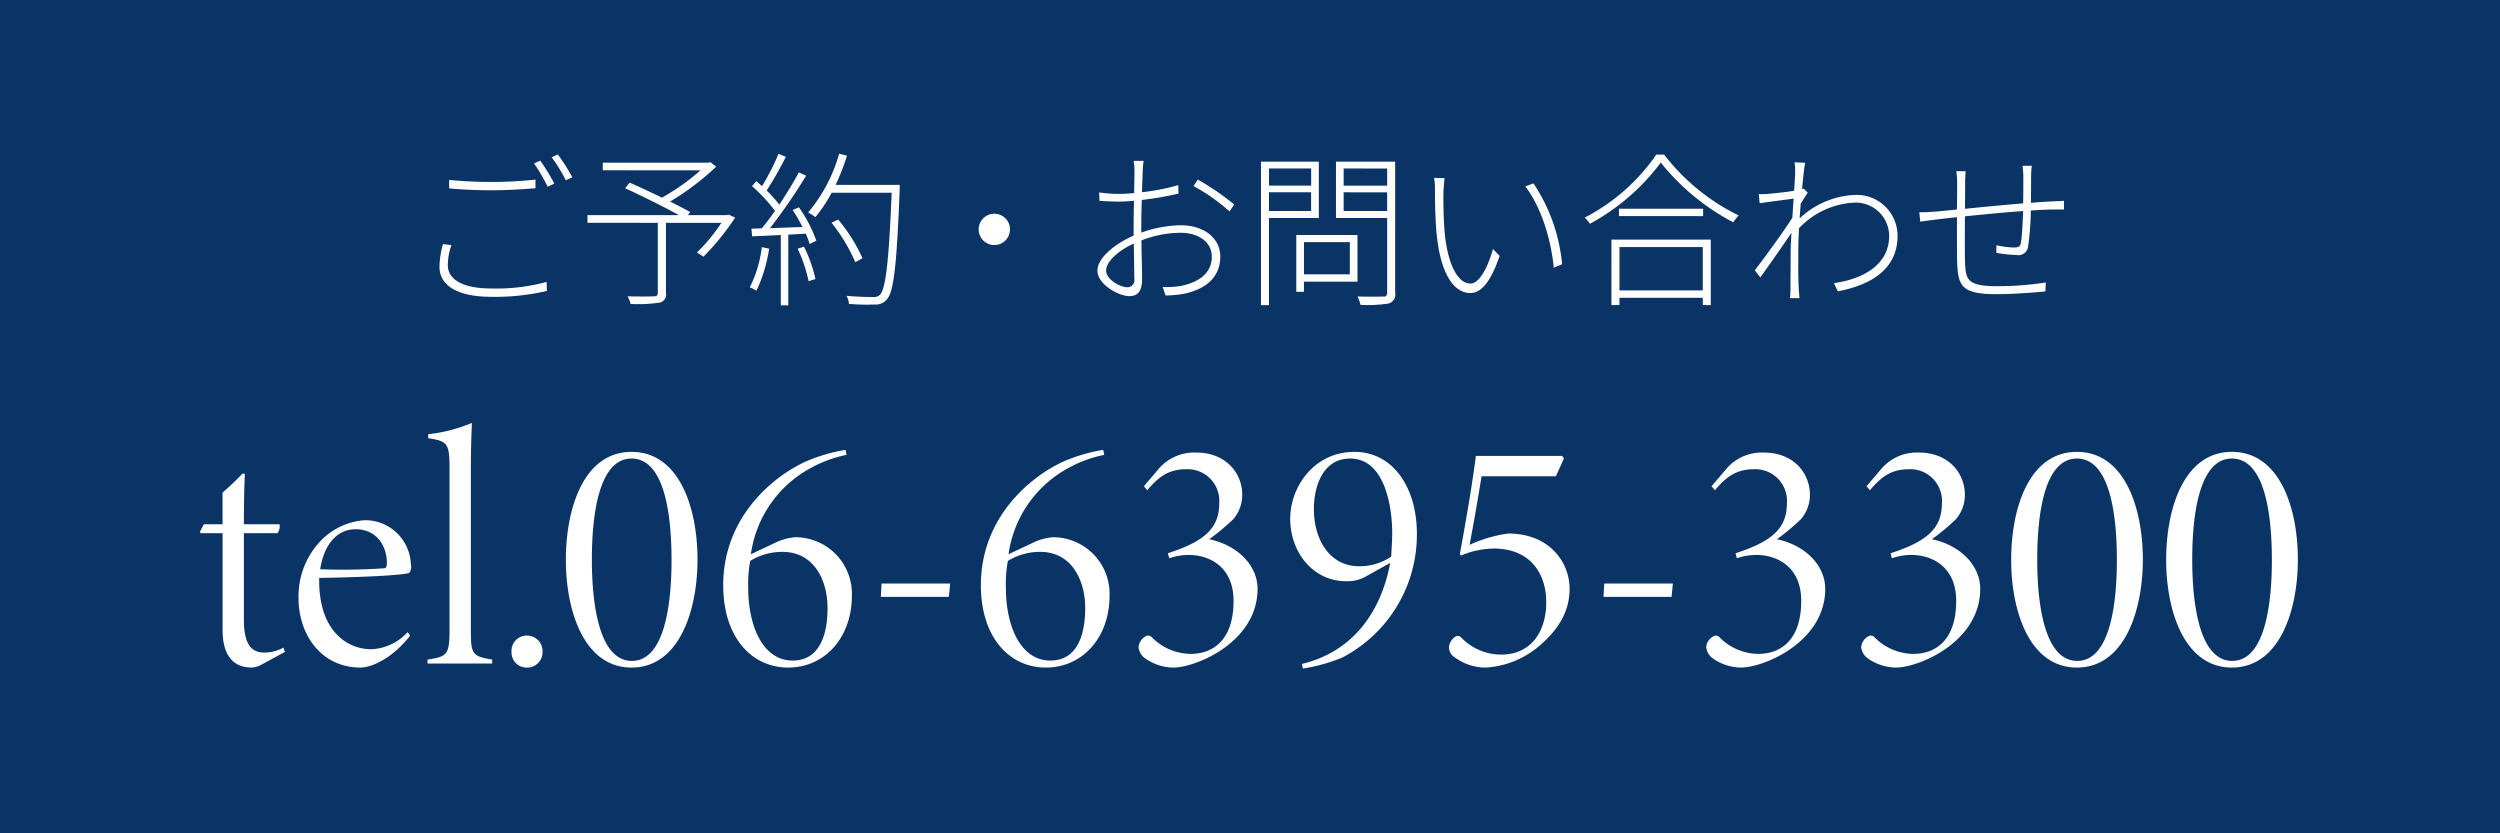
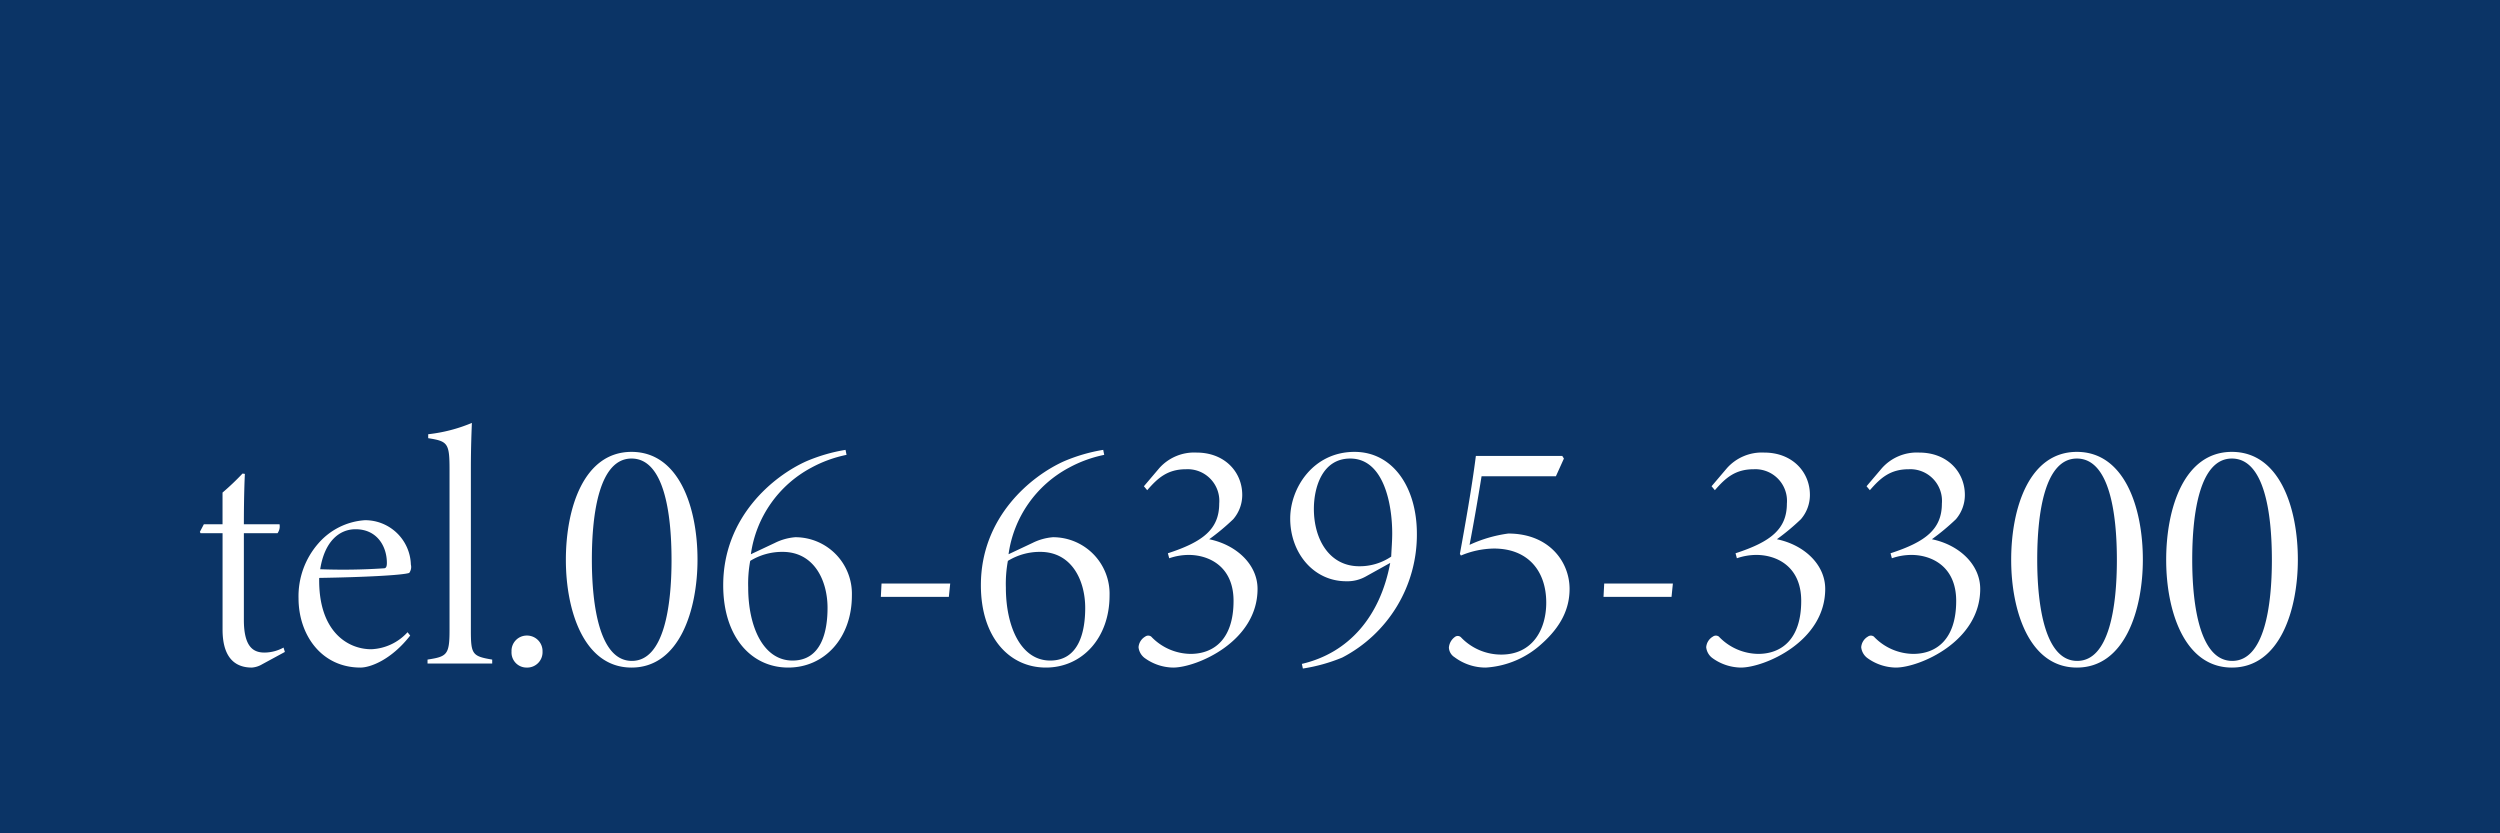
<svg xmlns="http://www.w3.org/2000/svg" id="fix_tel.svg" width="360" height="120" viewBox="0 0 360 120">
  <defs>
    <style>
      .cls-1 {
        fill: #0b3466;
      }

      .cls-2 {
        fill: #fff;
        fill-rule: evenodd;
      }
    </style>
  </defs>
  <rect id="bg" class="cls-1" width="360" height="120" />
  <path id="tel.06-6395-3300" class="cls-2" d="M762.022,1818.88l-0.192-.63a5.781,5.781,0,0,1-2.737.72c-1.584,0-2.976-.77-2.976-4.71v-12.48h4.849a1.692,1.692,0,0,0,.288-1.29h-5.137c0-3.84.1-6.38,0.144-7.25l-0.336-.05a36.354,36.354,0,0,1-2.88,2.74v4.56h-2.688l-0.576,1.1,0.1,0.19h3.168v13.88c0,3.55,1.392,5.47,4.224,5.47a3.4,3.4,0,0,0,1.488-.48Zm17.664-2.84a7.458,7.458,0,0,1-5.232,2.45c-3.409,0-7.633-2.59-7.489-10.27,6.432-.1,12.049-0.39,12.961-0.72a1.416,1.416,0,0,0,.24-1.2,6.586,6.586,0,0,0-6.624-6.39,9.723,9.723,0,0,0-6.673,3.31,11.539,11.539,0,0,0-2.88,7.93c0,5.23,3.264,9.98,8.928,9.98,1.345,0,4.369-1.05,7.153-4.61Zm-2.976-9.98c0,0.48-.1.72-0.336,0.77a87.631,87.631,0,0,1-9.265.14c0.624-3.99,2.736-5.76,5.088-5.76C775.318,1801.21,776.71,1803.7,776.71,1806.06Zm15.167,14.49v-0.57c-2.88-.48-3.072-0.77-3.072-4.23v-23.18c0-3.22.1-5.43,0.144-6.67a22.627,22.627,0,0,1-6.288,1.63v0.57c2.832,0.44,3.072.72,3.072,4.56v23.09c0,3.56-.384,3.8-3.168,4.23v0.57h9.312Zm7.248-1.72a2.238,2.238,0,0,0-2.256-2.31,2.2,2.2,0,0,0-2.208,2.31,2.168,2.168,0,0,0,2.208,2.3A2.206,2.206,0,0,0,799.125,1818.83Zm3.36-13.2c0,7.29,2.592,15.5,9.456,15.5,6.913,0,9.5-8.31,9.5-15.55,0-7.39-2.592-15.51-9.5-15.51C805.077,1790.07,802.485,1798.14,802.485,1805.63Zm15.217,0c0,6.71-1.1,14.54-5.713,14.54s-5.76-7.83-5.76-14.59,1.1-14.55,5.712-14.55C816.6,1791.03,817.7,1798.81,817.7,1805.63Zm11.423-.82a16.728,16.728,0,0,1,8.737-12.48,18.2,18.2,0,0,1,5.04-1.83l-0.144-.72a24.323,24.323,0,0,0-5.616,1.63c-4.753,2.12-12,8.02-12,17.86,0,7.49,4.08,11.86,9.36,11.86,5.233,0,9.169-4.27,9.169-10.37a8.146,8.146,0,0,0-8.16-8.4,7.989,7.989,0,0,0-2.929.82Zm11.041,7.73c0,3.36-.864,7.58-5.04,7.58-4.225,0-6.385-4.89-6.385-10.51a18.142,18.142,0,0,1,.288-3.84,8.764,8.764,0,0,1,4.656-1.3C838.246,1804.47,840.166,1808.6,840.166,1812.54Zm17.664-3.51h-9.889l-0.1,1.92h9.793Zm8.4-4.22a16.728,16.728,0,0,1,8.737-12.48,18.2,18.2,0,0,1,5.04-1.83l-0.144-.72a24.323,24.323,0,0,0-5.616,1.63c-4.753,2.12-12,8.02-12,17.86,0,7.49,4.08,11.86,9.36,11.86,5.233,0,9.169-4.27,9.169-10.37a8.146,8.146,0,0,0-8.16-8.4,7.989,7.989,0,0,0-2.929.82Zm11.041,7.73c0,3.36-.864,7.58-5.04,7.58-4.225,0-6.385-4.89-6.385-10.51a18.142,18.142,0,0,1,.288-3.84,8.764,8.764,0,0,1,4.656-1.3C875.35,1804.47,877.27,1808.6,877.27,1812.54Zm8.927-16.95c1.536-1.77,2.928-3.02,5.616-3.02a4.559,4.559,0,0,1,4.753,4.94c0,3.7-2.353,5.52-7.393,7.16l0.192,0.72a8.63,8.63,0,0,1,2.832-.48c2.737,0,6.433,1.53,6.433,6.62,0,5.57-2.88,7.63-6.193,7.63a7.939,7.939,0,0,1-5.664-2.49,0.726,0.726,0,0,0-.864,0,1.936,1.936,0,0,0-.96,1.53,2.226,2.226,0,0,0,.864,1.54,7.145,7.145,0,0,0,4.128,1.39c3.312,0,12.145-3.69,12.145-11.33,0-3.5-3.024-6.34-6.96-7.15a32.466,32.466,0,0,0,3.456-2.88,5.343,5.343,0,0,0,1.3-3.5c0-3.32-2.544-6.1-6.577-6.1a6.738,6.738,0,0,0-5.376,2.25l-2.208,2.6Zm22.272,25.01,0.144,0.67a24.6,24.6,0,0,0,5.664-1.58,19.933,19.933,0,0,0,10.753-17.81c0-6.77-3.5-11.81-8.977-11.81-5.952,0-9.264,5.19-9.264,9.6,0,4.95,3.36,9.03,8.064,9.03a5.415,5.415,0,0,0,2.881-.72l3.456-1.92C919.75,1813.78,915.237,1819.02,908.469,1820.6Zm13.009-18.82c0,1.2-.1,2.26-0.144,3.37a8.078,8.078,0,0,1-4.609,1.39c-4.272,0-6.528-3.84-6.528-8.26,0-3.07,1.2-7.25,5.232-7.25C920.326,1791.03,921.478,1797.75,921.478,1801.78Zm12.047-11.13c-0.576,4.56-1.584,10.17-2.3,14.11l0.144,0.24a12.713,12.713,0,0,1,4.752-1.01c4.993,0,7.537,3.32,7.537,7.78,0,3.94-2.016,7.49-6.481,7.49a7.986,7.986,0,0,1-5.76-2.45,0.665,0.665,0,0,0-.912-0.09,2.089,2.089,0,0,0-.864,1.53,1.73,1.73,0,0,0,.816,1.39,7.465,7.465,0,0,0,4.512,1.49,13.112,13.112,0,0,0,8.065-3.45c2.736-2.45,3.984-5,3.984-7.88,0-3.88-2.928-7.97-8.833-7.97a19.346,19.346,0,0,0-5.568,1.63c0.624-3.26,1.2-6.62,1.728-9.88h10.705l1.152-2.55-0.24-.38H933.525Zm28.369,18.38h-9.889l-0.1,1.92H961.7Zm6.047-13.44c1.536-1.77,2.928-3.02,5.616-3.02a4.559,4.559,0,0,1,4.753,4.94c0,3.7-2.352,5.52-7.393,7.16l0.192,0.72a8.63,8.63,0,0,1,2.832-.48c2.737,0,6.433,1.53,6.433,6.62,0,5.57-2.88,7.63-6.193,7.63a7.939,7.939,0,0,1-5.664-2.49,0.726,0.726,0,0,0-.864,0,1.936,1.936,0,0,0-.96,1.53,2.226,2.226,0,0,0,.864,1.54,7.145,7.145,0,0,0,4.128,1.39c3.312,0,12.145-3.69,12.145-11.33,0-3.5-3.024-6.34-6.96-7.15a32.466,32.466,0,0,0,3.456-2.88,5.343,5.343,0,0,0,1.3-3.5c0-3.32-2.544-6.1-6.577-6.1a6.738,6.738,0,0,0-5.376,2.25l-2.208,2.6Zm22.32,0c1.536-1.77,2.928-3.02,5.616-3.02a4.559,4.559,0,0,1,4.753,4.94c0,3.7-2.353,5.52-7.393,7.16l0.192,0.72a8.63,8.63,0,0,1,2.832-.48c2.737,0,6.429,1.53,6.429,6.62,0,5.57-2.876,7.63-6.189,7.63a7.939,7.939,0,0,1-5.664-2.49,0.726,0.726,0,0,0-.864,0,1.936,1.936,0,0,0-.96,1.53,2.226,2.226,0,0,0,.864,1.54,7.145,7.145,0,0,0,4.128,1.39c3.312,0,12.145-3.69,12.145-11.33,0-3.5-3.02-6.34-6.96-7.15a32.948,32.948,0,0,0,3.46-2.88,5.369,5.369,0,0,0,1.29-3.5c0-3.32-2.54-6.1-6.575-6.1a6.738,6.738,0,0,0-5.376,2.25l-2.208,2.6Zm20.349,10.04c0,7.29,2.59,15.5,9.46,15.5,6.91,0,9.5-8.31,9.5-15.55,0-7.39-2.59-15.51-9.5-15.51C1013.2,1790.07,1010.61,1798.14,1010.61,1805.63Zm15.22,0c0,6.71-1.1,14.54-5.71,14.54s-5.76-7.83-5.76-14.59,1.1-14.55,5.71-14.55C1024.73,1791.03,1025.83,1798.81,1025.83,1805.63Zm7.1,0c0,7.29,2.59,15.5,9.46,15.5,6.91,0,9.5-8.31,9.5-15.55,0-7.39-2.59-15.51-9.5-15.51C1035.52,1790.07,1032.93,1798.14,1032.93,1805.63Zm15.22,0c0,6.71-1.1,14.54-5.71,14.54s-5.76-7.83-5.76-14.59,1.1-14.55,5.71-14.55C1047.05,1791.03,1048.15,1798.81,1048.15,1805.63Z" transform="translate(-721 -1725)" />
-   <path id="ご予約_お問い合わせ" data-name="ご予約・お問い合わせ" class="cls-2" d="M785.676,1750.91v1.22c1.849,0.17,3.889.27,6.241,0.27,2.16,0,4.584-.17,6.193-0.29v-1.25a57.354,57.354,0,0,1-6.193.34A62,62,0,0,1,785.676,1750.91Zm0.333,9.38-1.224-.14a12.87,12.87,0,0,0-.5,3.26c0,2.86,2.855,4.32,7.392,4.33a32.879,32.879,0,0,0,8.065-.84l-0.024-1.3a27.809,27.809,0,0,1-8.065.94c-4.08-.01-6.168-1.33-6.168-3.37A8.924,8.924,0,0,1,786.009,1760.29Zm12.8-12.16-0.912.4a24.066,24.066,0,0,1,1.967,3.36l0.96-.45A31.238,31.238,0,0,0,798.806,1748.13Zm2.52-.89-0.888.41a22.616,22.616,0,0,1,2.039,3.31l0.936-.43A27.3,27.3,0,0,0,801.326,1747.24Zm24.622,8.67-0.24.07h-5.641l0.312-.46c-0.767-.4-1.775-0.96-2.9-1.49a37.646,37.646,0,0,0,6.65-5.03l-0.84-.65-0.288.07H807.8v1.1l14.065,0.01a31.486,31.486,0,0,1-5.545,3.93c-1.56-.75-3.216-1.54-4.656-2.16l-0.648.81c2.5,1.13,5.663,2.72,7.751,3.87H805.594v1.1l10.129,0.01,0,10.07c0,0.39-.12.49-0.552,0.51-0.456.02-1.993,0.05-3.793,0a5.444,5.444,0,0,1,.432,1.1,20.942,20.942,0,0,0,4.152-.19,1.184,1.184,0,0,0,.937-1.42l0-10.07h7.992a26.459,26.459,0,0,1-3.529,4.27l0.936,0.6a36.144,36.144,0,0,0,4.562-5.62Zm4.749,4.68a17.513,17.513,0,0,1-1.73,5.79,5.124,5.124,0,0,1,.96.48,21.747,21.747,0,0,0,1.826-6.05Zm5.16,0.22a21.185,21.185,0,0,1,1.583,4.68l0.984-.31a19.952,19.952,0,0,0-1.655-4.66Zm-0.718-5.57a23.764,23.764,0,0,1,1.415,2.45c-1.632.05-3.24,0.12-4.68,0.17a83.033,83.033,0,0,0,5.21-7.56l-1.056-.48c-0.72,1.37-1.753,3.04-2.809,4.65a17.352,17.352,0,0,0-1.824-2.04,49.2,49.2,0,0,0,2.762-4.85l-1.056-.43a32.868,32.868,0,0,1-2.378,4.66c-0.288-.27-0.552-0.51-0.816-0.72l-0.624.72a21.443,21.443,0,0,1,3.311,3.57c-0.648.91-1.3,1.78-1.9,2.5l-1.488.05,0.095,1.1c1.176-.04,2.592-0.12,4.129-0.19l0,10.13h1.08l0-10.18,2.52-.14a11.831,11.831,0,0,1,.552,1.49l0.96-.48a19.068,19.068,0,0,0-2.5-4.8Zm15.41-3.62h-9.217a33.872,33.872,0,0,0,1.634-4.2l-1.128-.29a22.768,22.768,0,0,1-4.467,8.47,6.142,6.142,0,0,1,1.032.67,20.008,20.008,0,0,0,2.353-3.52H849.4c-0.411,10.11-.868,13.8-1.685,14.71a1.377,1.377,0,0,1-1.08.31c-0.552,0-2.088-.02-3.744-0.17a2.713,2.713,0,0,1,.36,1.16,29.136,29.136,0,0,0,3.7.09,2.065,2.065,0,0,0,1.776-.76c0.985-1.13,1.394-4.83,1.829-15.77v-0.7Zm-5.355,10.56a24.052,24.052,0,0,0-3.5-5.57l-0.96.46a24.917,24.917,0,0,1,3.43,5.69Zm18.985-6.4a2.255,2.255,0,1,0,2.256,2.25A2.248,2.248,0,0,0,864.179,1755.78Zm21.506-7.61h-1.44a9.059,9.059,0,0,1,.119,1.47c0,0.43-.024,1.68-0.049,3.16-0.792.08-1.512,0.12-2.112,0.12a20.036,20.036,0,0,1-2.928-.21l0.048,1.2c0.792,0.07,1.68.12,2.9,0.12,0.576,0,1.3-.05,2.064-0.12-0.024,1.32-.049,2.71-0.049,3.84v1.18c-2.641,1.15-5.209,3.16-5.21,5.06,0,1.92,3,3.65,4.607,3.65,1.152,0,1.825-.65,1.825-2.45,0-1.18-.071-3.46-0.094-5.57a15.536,15.536,0,0,1,5.665-1.1c2.376,0,4.464,1.2,4.463,3.46,0,2.52-2.137,3.72-4.346,4.17a11.374,11.374,0,0,1-2.736.17l0.432,1.23a15.4,15.4,0,0,0,2.856-.29c3-.7,5.017-2.38,5.018-5.31,0-2.61-2.279-4.51-5.687-4.51a17.3,17.3,0,0,0-5.689,1.06v-0.82c0-1.13.025-2.54,0.073-3.89a45.156,45.156,0,0,0,5.281-.91l-0.024-1.22a31.684,31.684,0,0,1-5.232,1.02c0.048-1.39.1-2.56,0.1-3.09C885.589,1749.04,885.613,1748.61,885.685,1748.17Zm7.8,2.69-0.624.94a25.705,25.705,0,0,1,5.183,3.65l0.672-1.01A37.048,37.048,0,0,0,893.485,1750.86Zm-13.205,13.08c0-1.25,1.753-2.88,3.985-3.86,0.024,1.97.071,3.98,0.071,5.02a1.037,1.037,0,0,1-.936,1.27C882.272,1766.37,880.28,1765.24,880.28,1763.94Zm29.525-14.68v2.47h-6.073v-2.47h6.073Zm-6.075,6.12v-2.69H909.8v2.69H903.73Zm7.177,1.01,0-8.11H902.58l0,20.66h1.152l0-12.55h7.177Zm4.463,3.48v4.63h-6.6l0-4.63h6.6Zm1.1,5.69,0-6.72h-8.809l0,8.18h1.105v-1.46h7.7Zm-1.99-10.18v-2.69l6.265,0.01v2.68h-6.265Zm6.267-6.11v2.47h-6.265v-2.48Zm1.152-.99h-8.521l0,8.11h7.369l0,10.73a0.489,0.489,0,0,1-.6.58c-0.432.02-1.968,0.04-3.672-.01a5.191,5.191,0,0,1,.432,1.21,19.747,19.747,0,0,0,4.08-.2,1.359,1.359,0,0,0,.913-1.58Zm7.126,2.38-1.512-.05a10.647,10.647,0,0,1,.119,1.97c0,1.34.047,4.34,0.262,6.33,0.647,6.1,2.758,8.29,4.823,8.29,1.44,0,2.88-1.37,4.225-5.35l-0.959-.99c-0.745,2.69-1.97,4.97-3.242,4.97-1.848,0-3.264-2.83-3.694-7.18-0.192-2.11-.215-4.56-0.191-6.02C928.883,1752.05,928.956,1751.07,929.028,1750.66Zm12.793,0.75-1.176.43c2.087,2.71,3.646,7.13,4.1,11.71l1.2-.5A25.1,25.1,0,0,0,941.821,1751.41Zm24.381,9.17v6.24h-12l0-6.24h12Zm-13.155,8.35H954.2v-1.05h12v1.05l1.152,0.01,0-9.44H953.049Zm1.084-13.87v1.05l12.121,0.01v-1.06H954.131Zm5.378-7.8a28.251,28.251,0,0,1-10.3,9.07,7.367,7.367,0,0,1,.744.89,31.315,31.315,0,0,0,10.2-8.81,32.893,32.893,0,0,0,10.439,8.6,9.2,9.2,0,0,1,.768-0.99,30.424,30.424,0,0,1-10.727-8.76h-1.128Zm19.991,2.67c0,0.26-.072,1.25-0.144,2.54-1.321.22-3.025,0.38-3.841,0.46-0.408.02-.816,0.04-1.248,0.02l0.12,1.32c1.608-.24,3.864-0.53,4.9-0.67-0.072.86-.12,1.83-0.193,2.76-1.128,1.8-4.082,5.86-5.4,7.56l0.792,1.03c1.392-1.94,3.241-4.58,4.49-6.43-0.072,1.08-.121,1.99-0.121,2.52,0,2.4-.025,3.38-0.025,5.69,0,0.39-.049.96-0.073,1.2h1.368c-0.024-.38-0.071-0.81-0.1-1.22-0.1-2.09-.072-3.22-0.071-5.55,0-.96.049-2.11,0.1-3.29a11.731,11.731,0,0,1,7.922-3.69,4.819,4.819,0,0,1,5.063,4.71c0.047,4.34-3.962,6.33-7.947,6.88l0.552,1.18c4.825-.91,8.642-3.24,8.6-8.04a5.877,5.877,0,0,0-6.119-5.84,12.342,12.342,0,0,0-7.97,3.37c0.025-.7.1-1.4,0.145-2.1,0.336-.55.72-1.15,1.009-1.6l-0.576-.58-0.24.07c0.168-1.82.337-3.26,0.457-3.79l-1.536-.07A8.9,8.9,0,0,1,979.5,1749.93Zm34.08-1.05h-1.34a10.636,10.636,0,0,1,.12,1.56c0,1.08,0,2.59-.03,3.84-2.78.24-5.85,0.53-8.38,0.79,0.03-1.49.03-2.88,0.03-3.81,0-.56.05-1.2,0.07-1.61h-1.34a11.047,11.047,0,0,1,.12,1.65c0,0.39,0,1.97-.03,3.87-1.39.14-2.54,0.26-3.238,0.31-0.648.04-1.392,0.09-2.184,0.09l0.144,1.35c0.648-.1,1.416-0.2,2.16-0.29s1.828-.22,3.118-0.36c0,2.5,0,5.19.02,6.22,0.12,3.62.51,4.87,5.67,4.87,2.52,0,5.45-.24,7.05-0.4l0.05-1.28a45.628,45.628,0,0,1-7.13.53c-4.46,0-4.41-1.15-4.51-3.87-0.02-.86-0.02-3.55,0-6.19,2.6-.26,5.72-0.57,8.38-0.76-0.05,1.67-.17,3.67-0.31,4.53-0.1.6-.36,0.72-1.03,0.72a12.116,12.116,0,0,1-2.5-.33l-0.02,1.1a20.287,20.287,0,0,0,2.9.31,1.4,1.4,0,0,0,1.68-1.24,39.727,39.727,0,0,0,.39-5.17c1.22-.07,2.32-0.14,3.14-0.14,0.6,0,1.3-.02,1.63,0v-1.25c-0.48.03-1.01,0.05-1.63,0.08-0.94.04-1.99,0.11-3.12,0.21,0-1.18.02-2.64,0.02-3.79A12.584,12.584,0,0,1,1013.58,1748.88Z" transform="translate(-721 -1725)" />
</svg>